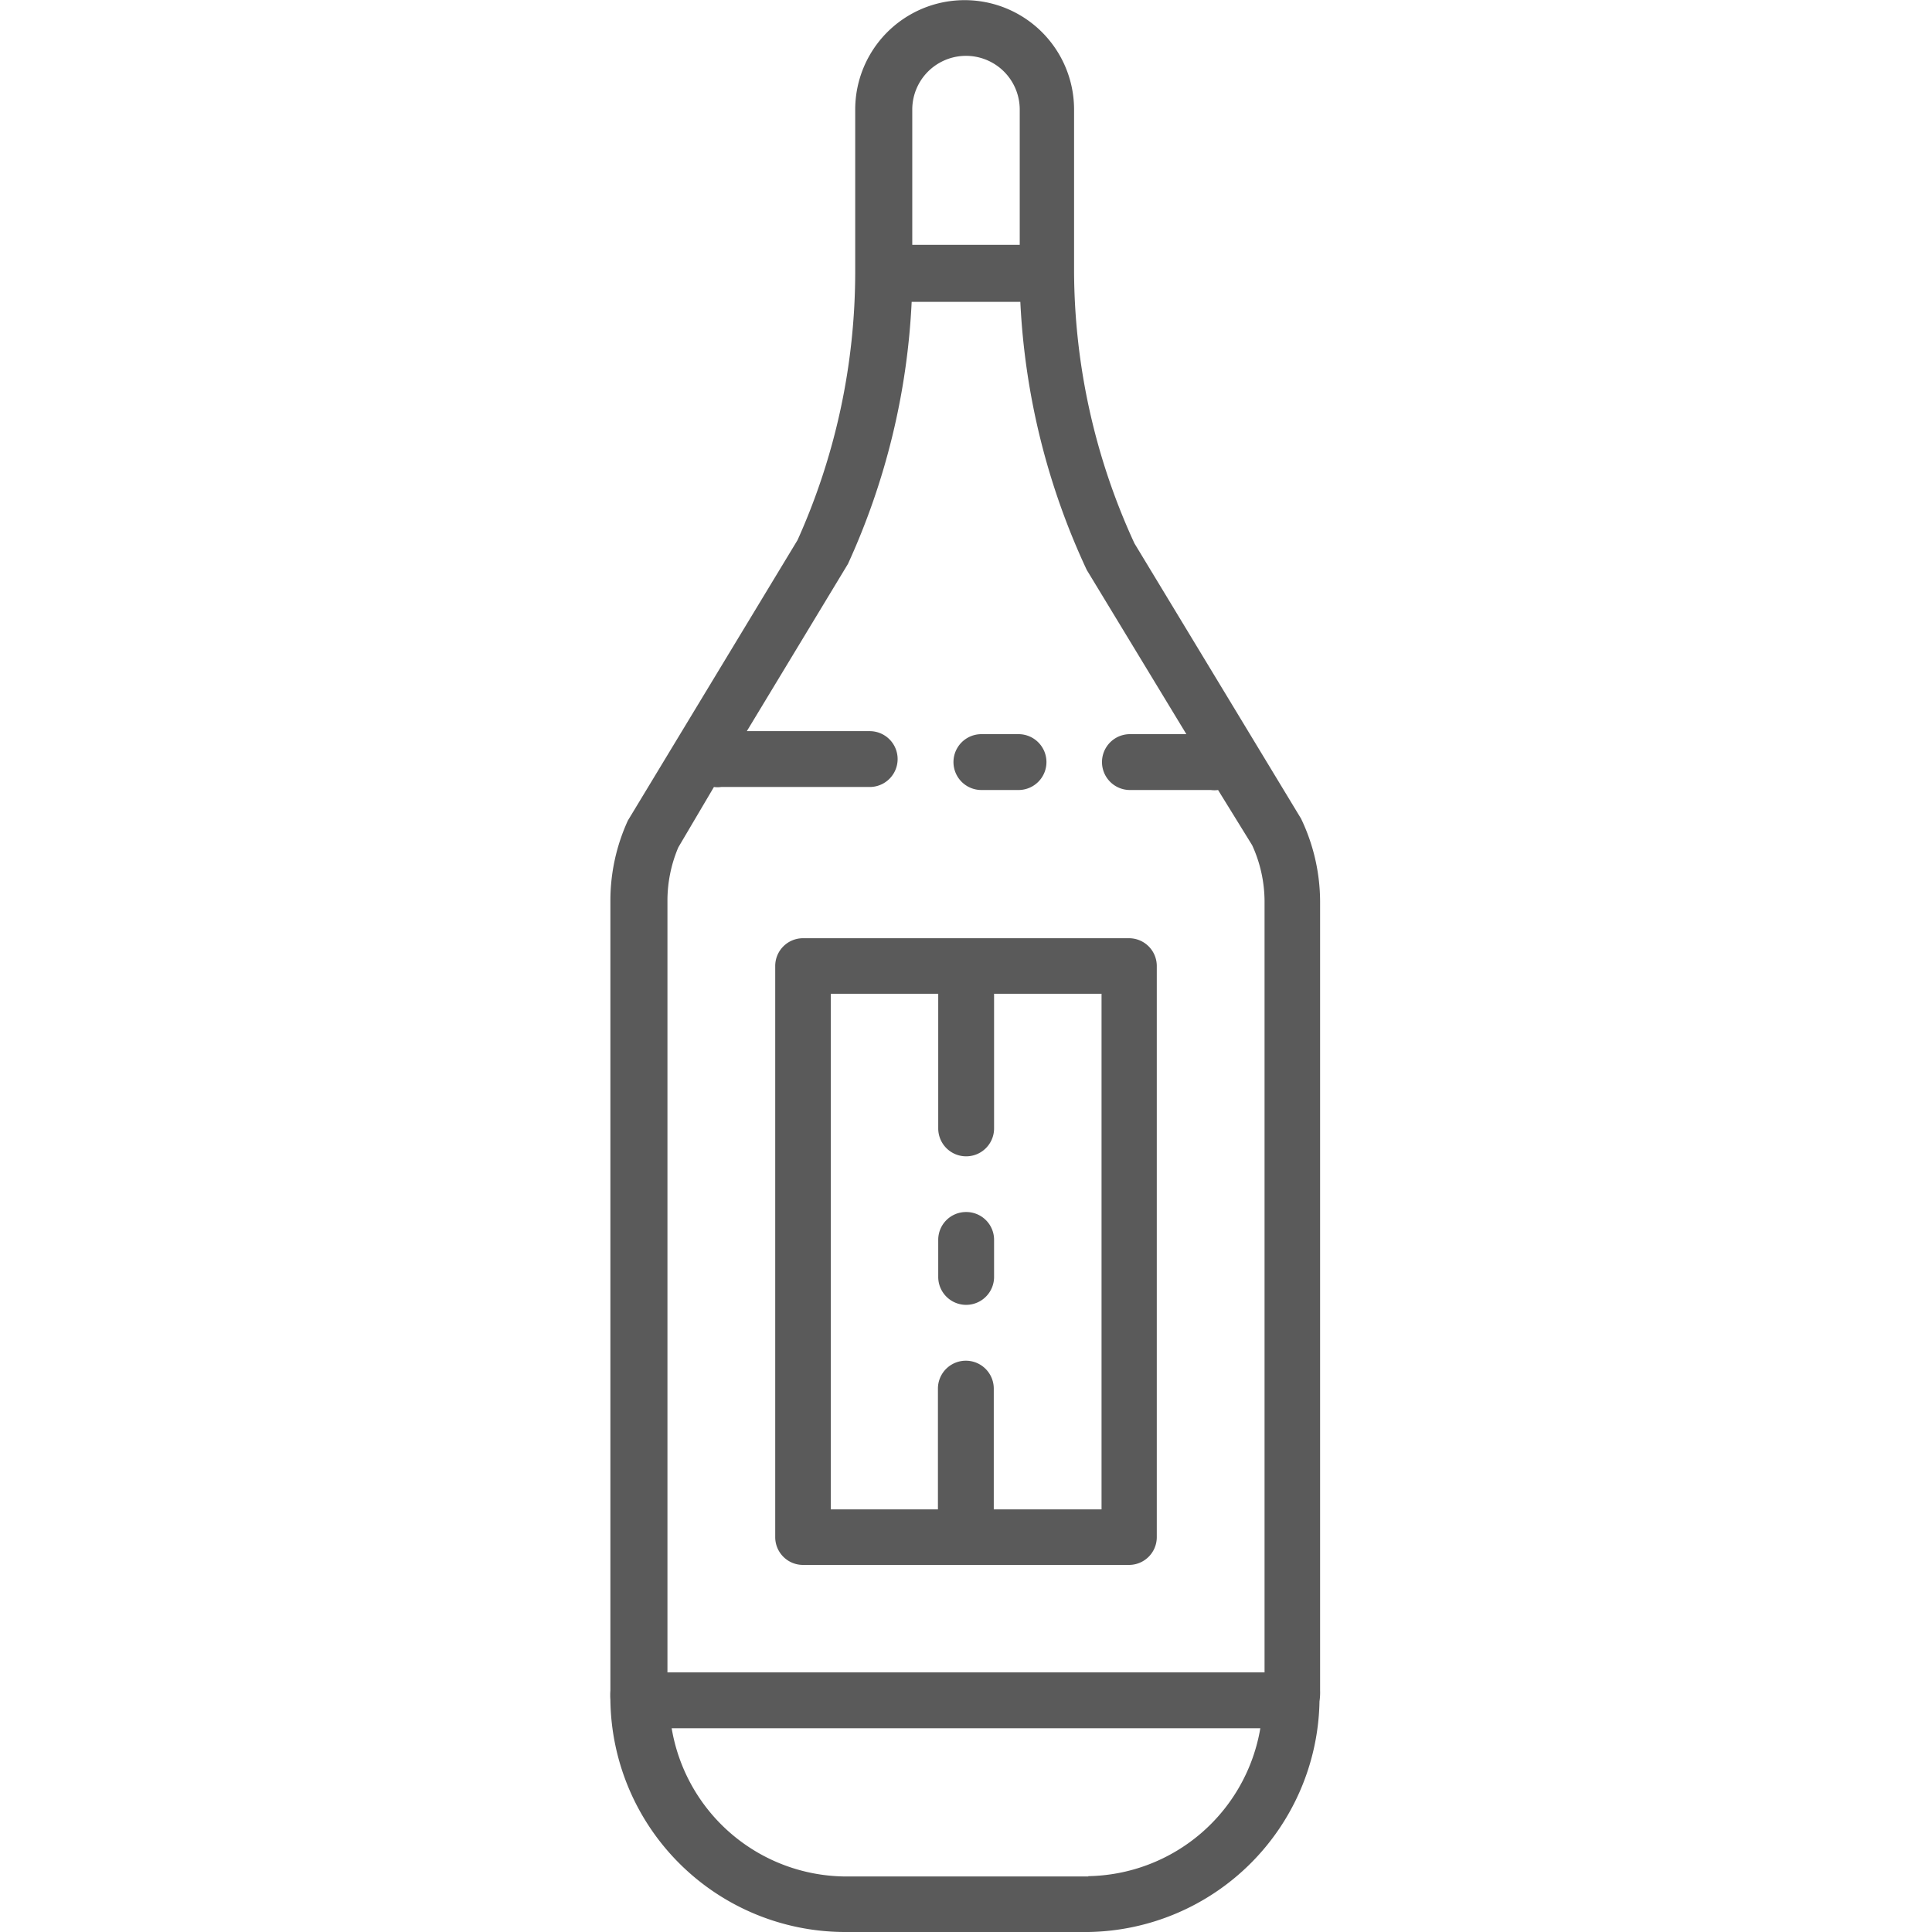
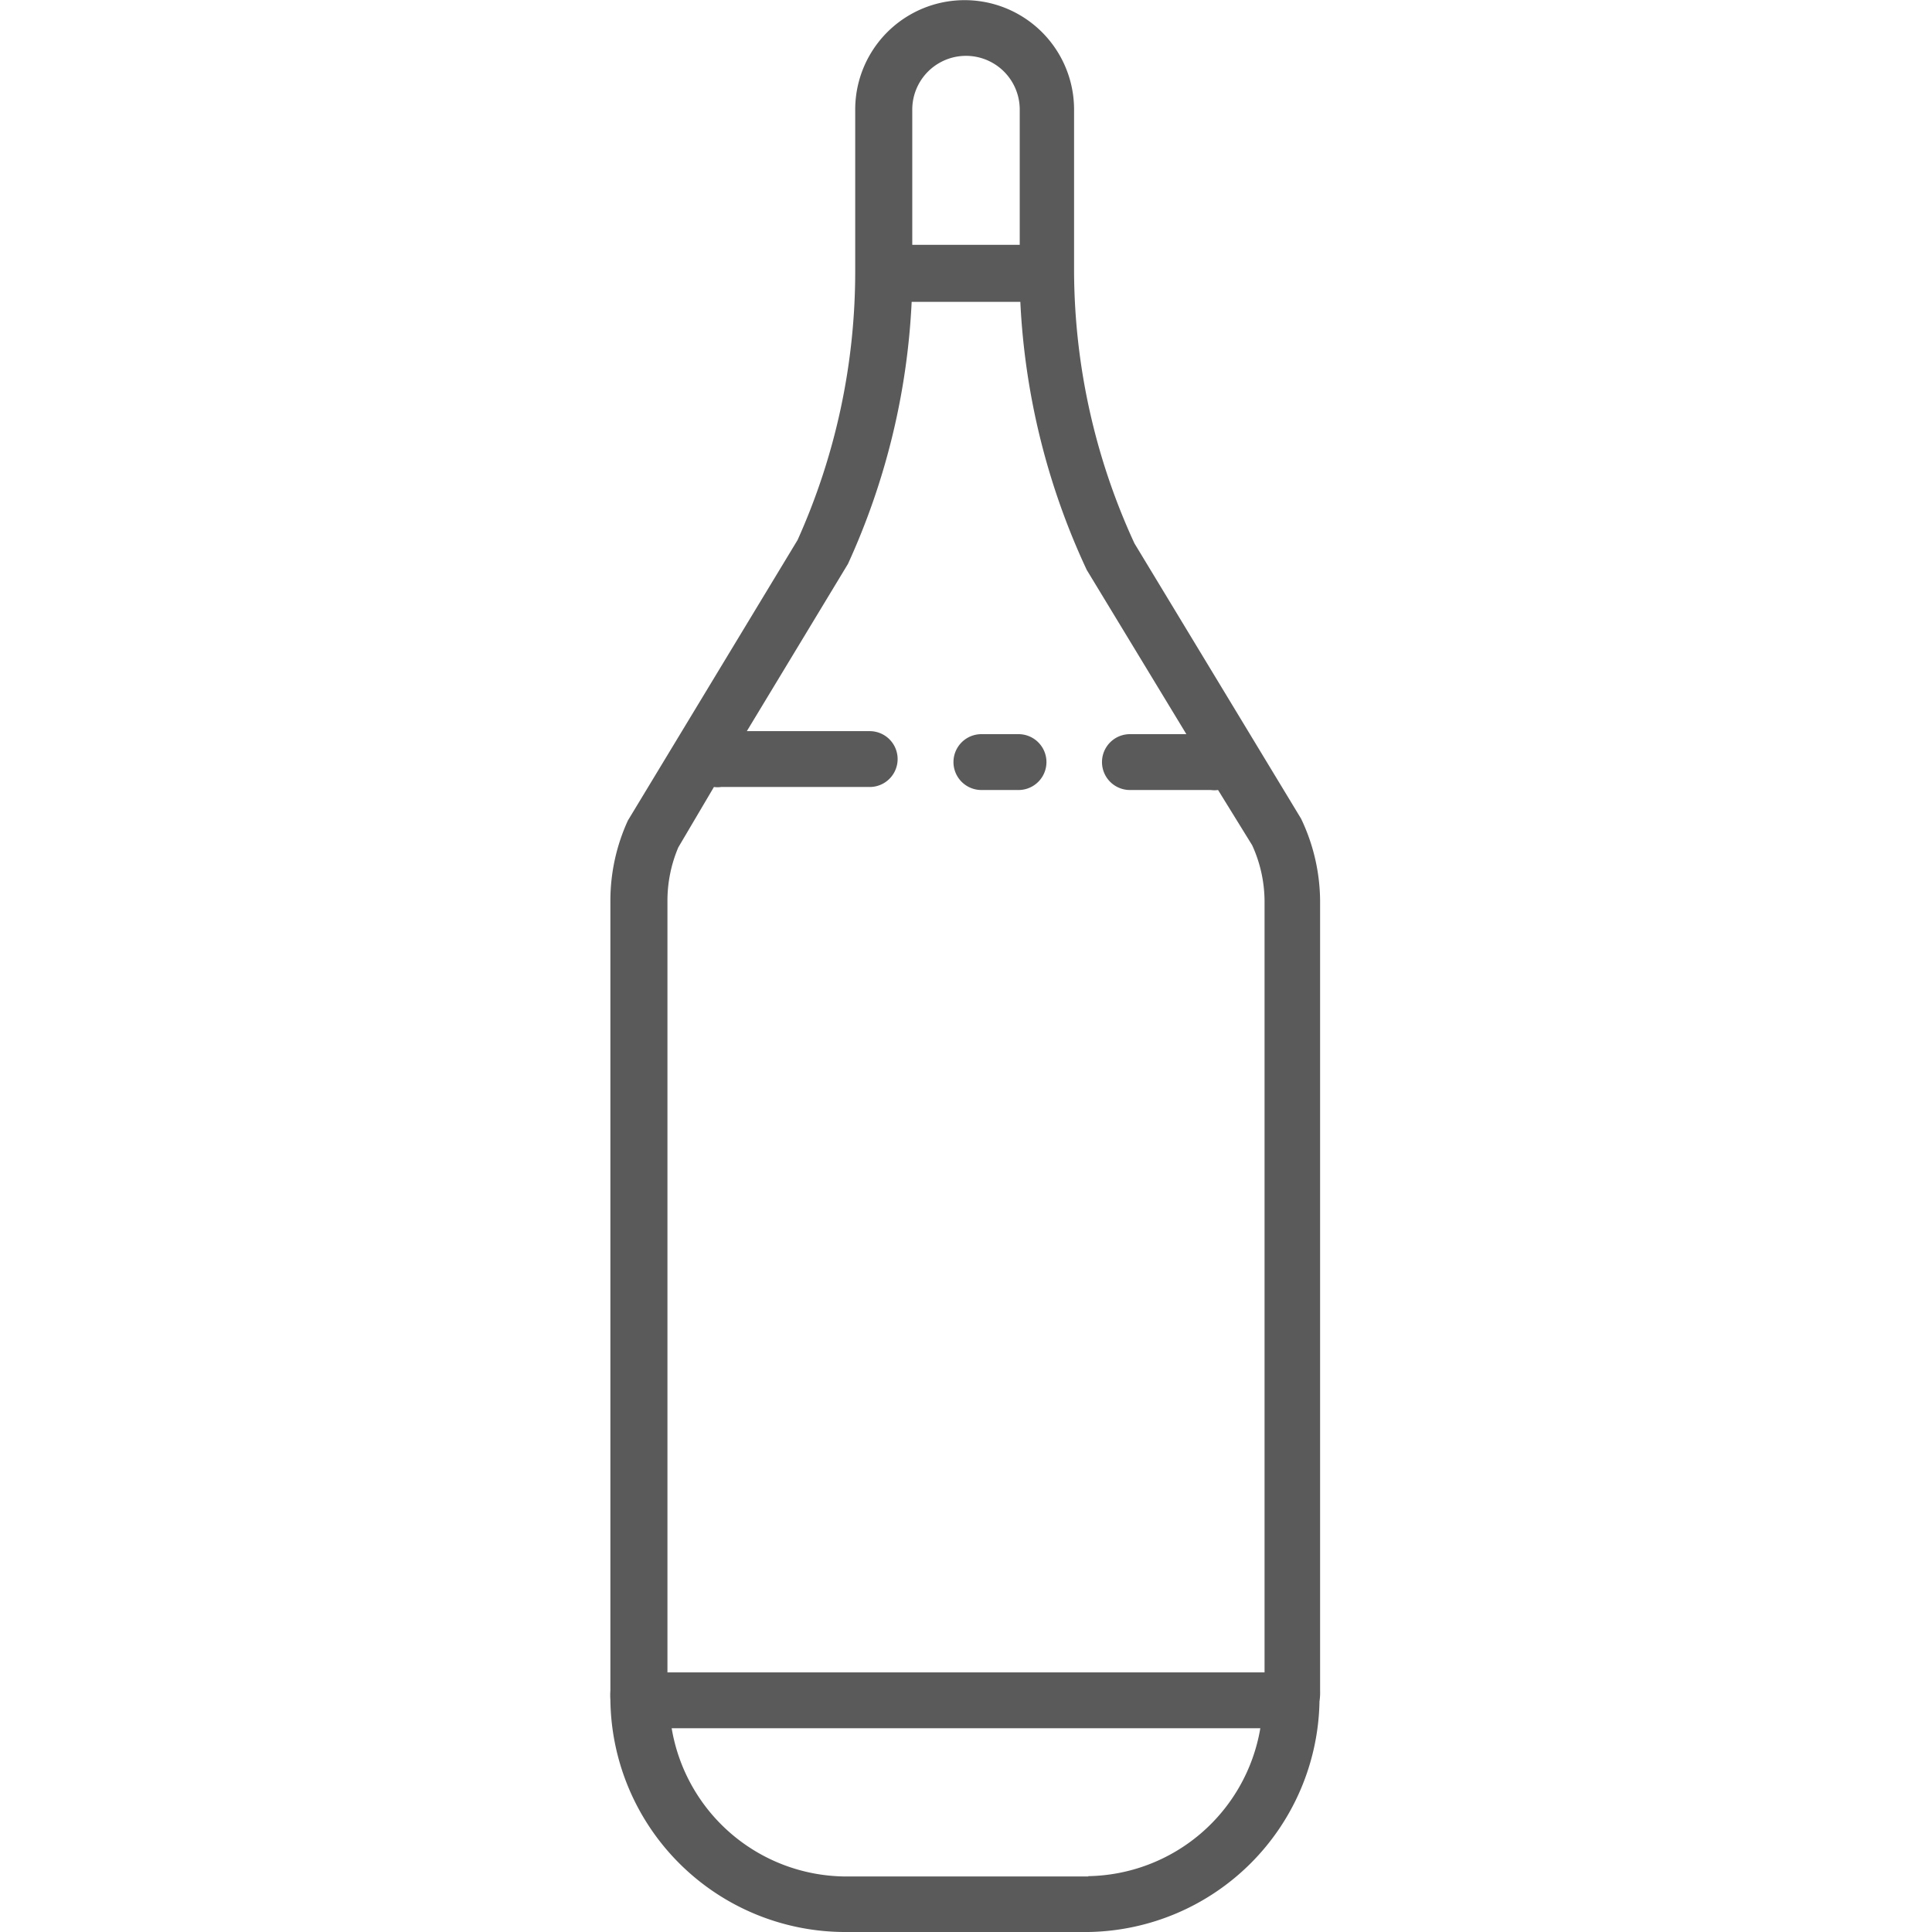
<svg xmlns="http://www.w3.org/2000/svg" data-name="Слой 1" height="64" id="Слой_1" viewBox="0 0 64 64" width="64">
  <title />
  <g>
    <path d="M43.73,56V29.85a6.4,6.4,0,0,0-.63-2.73L37.58,18a21.68,21.68,0,0,1-2-9V3.63a3.62,3.62,0,1,0-7.25,0V9a21.67,21.67,0,0,1-1.91,8.89l-5.62,9.29a6.37,6.37,0,0,0-.58,2.64V56a2.12,2.12,0,0,0,0,.31h0A7.78,7.78,0,0,0,27.95,64h8.11a7.78,7.78,0,0,0,7.65-7.64h0v0A2,2,0,0,0,43.73,56ZM30.22,3.63a1.78,1.78,0,1,1,3.56,0V8.11H30.22V3.63Zm5.83,58.53H27.95a5.88,5.88,0,0,1-5.7-4.91h19.5A5.88,5.88,0,0,1,36.05,62.15Zm5.83-6.76H22.11V29.85a4.52,4.52,0,0,1,.36-1.78l1.18-2a0.89,0.89,0,0,0,.24,0h4.92a0.92,0.92,0,1,0,0-1.85H24.74l3.35-5.54A23.53,23.53,0,0,0,30.2,10h3.6A23.6,23.6,0,0,0,36,18.88l3.3,5.44H37.43a0.92,0.92,0,0,0,0,1.85h2.68a0.89,0.89,0,0,0,.24,0L41.48,28a4.5,4.5,0,0,1,.41,1.87V55.4Z" style="fill: #5a5a5a" />
-     <path d="M37.4,31.08H26.6a0.92,0.92,0,0,0-.92.92V50.92a0.92,0.92,0,0,0,.92.92H37.4a0.92,0.92,0,0,0,.92-0.92V32A0.92,0.92,0,0,0,37.4,31.08ZM36.48,50H32.92V46a0.92,0.92,0,1,0-1.85,0v4H27.52V32.92h3.56v4.46a0.92,0.92,0,1,0,1.85,0V32.92h3.56V50Z" style="fill: #5a5a5a" />
-     <path d="M32,40.15a0.92,0.92,0,0,0-.92.92V42.3a0.92,0.92,0,1,0,1.85,0V41.07A0.92,0.92,0,0,0,32,40.15Z" style="fill: #5a5a5a" />
    <path d="M32.51,26.17h1.23a0.92,0.92,0,0,0,0-1.85H32.51A0.92,0.92,0,1,0,32.51,26.17Z" style="fill: #5a5a5a" />
  </g>
</svg>